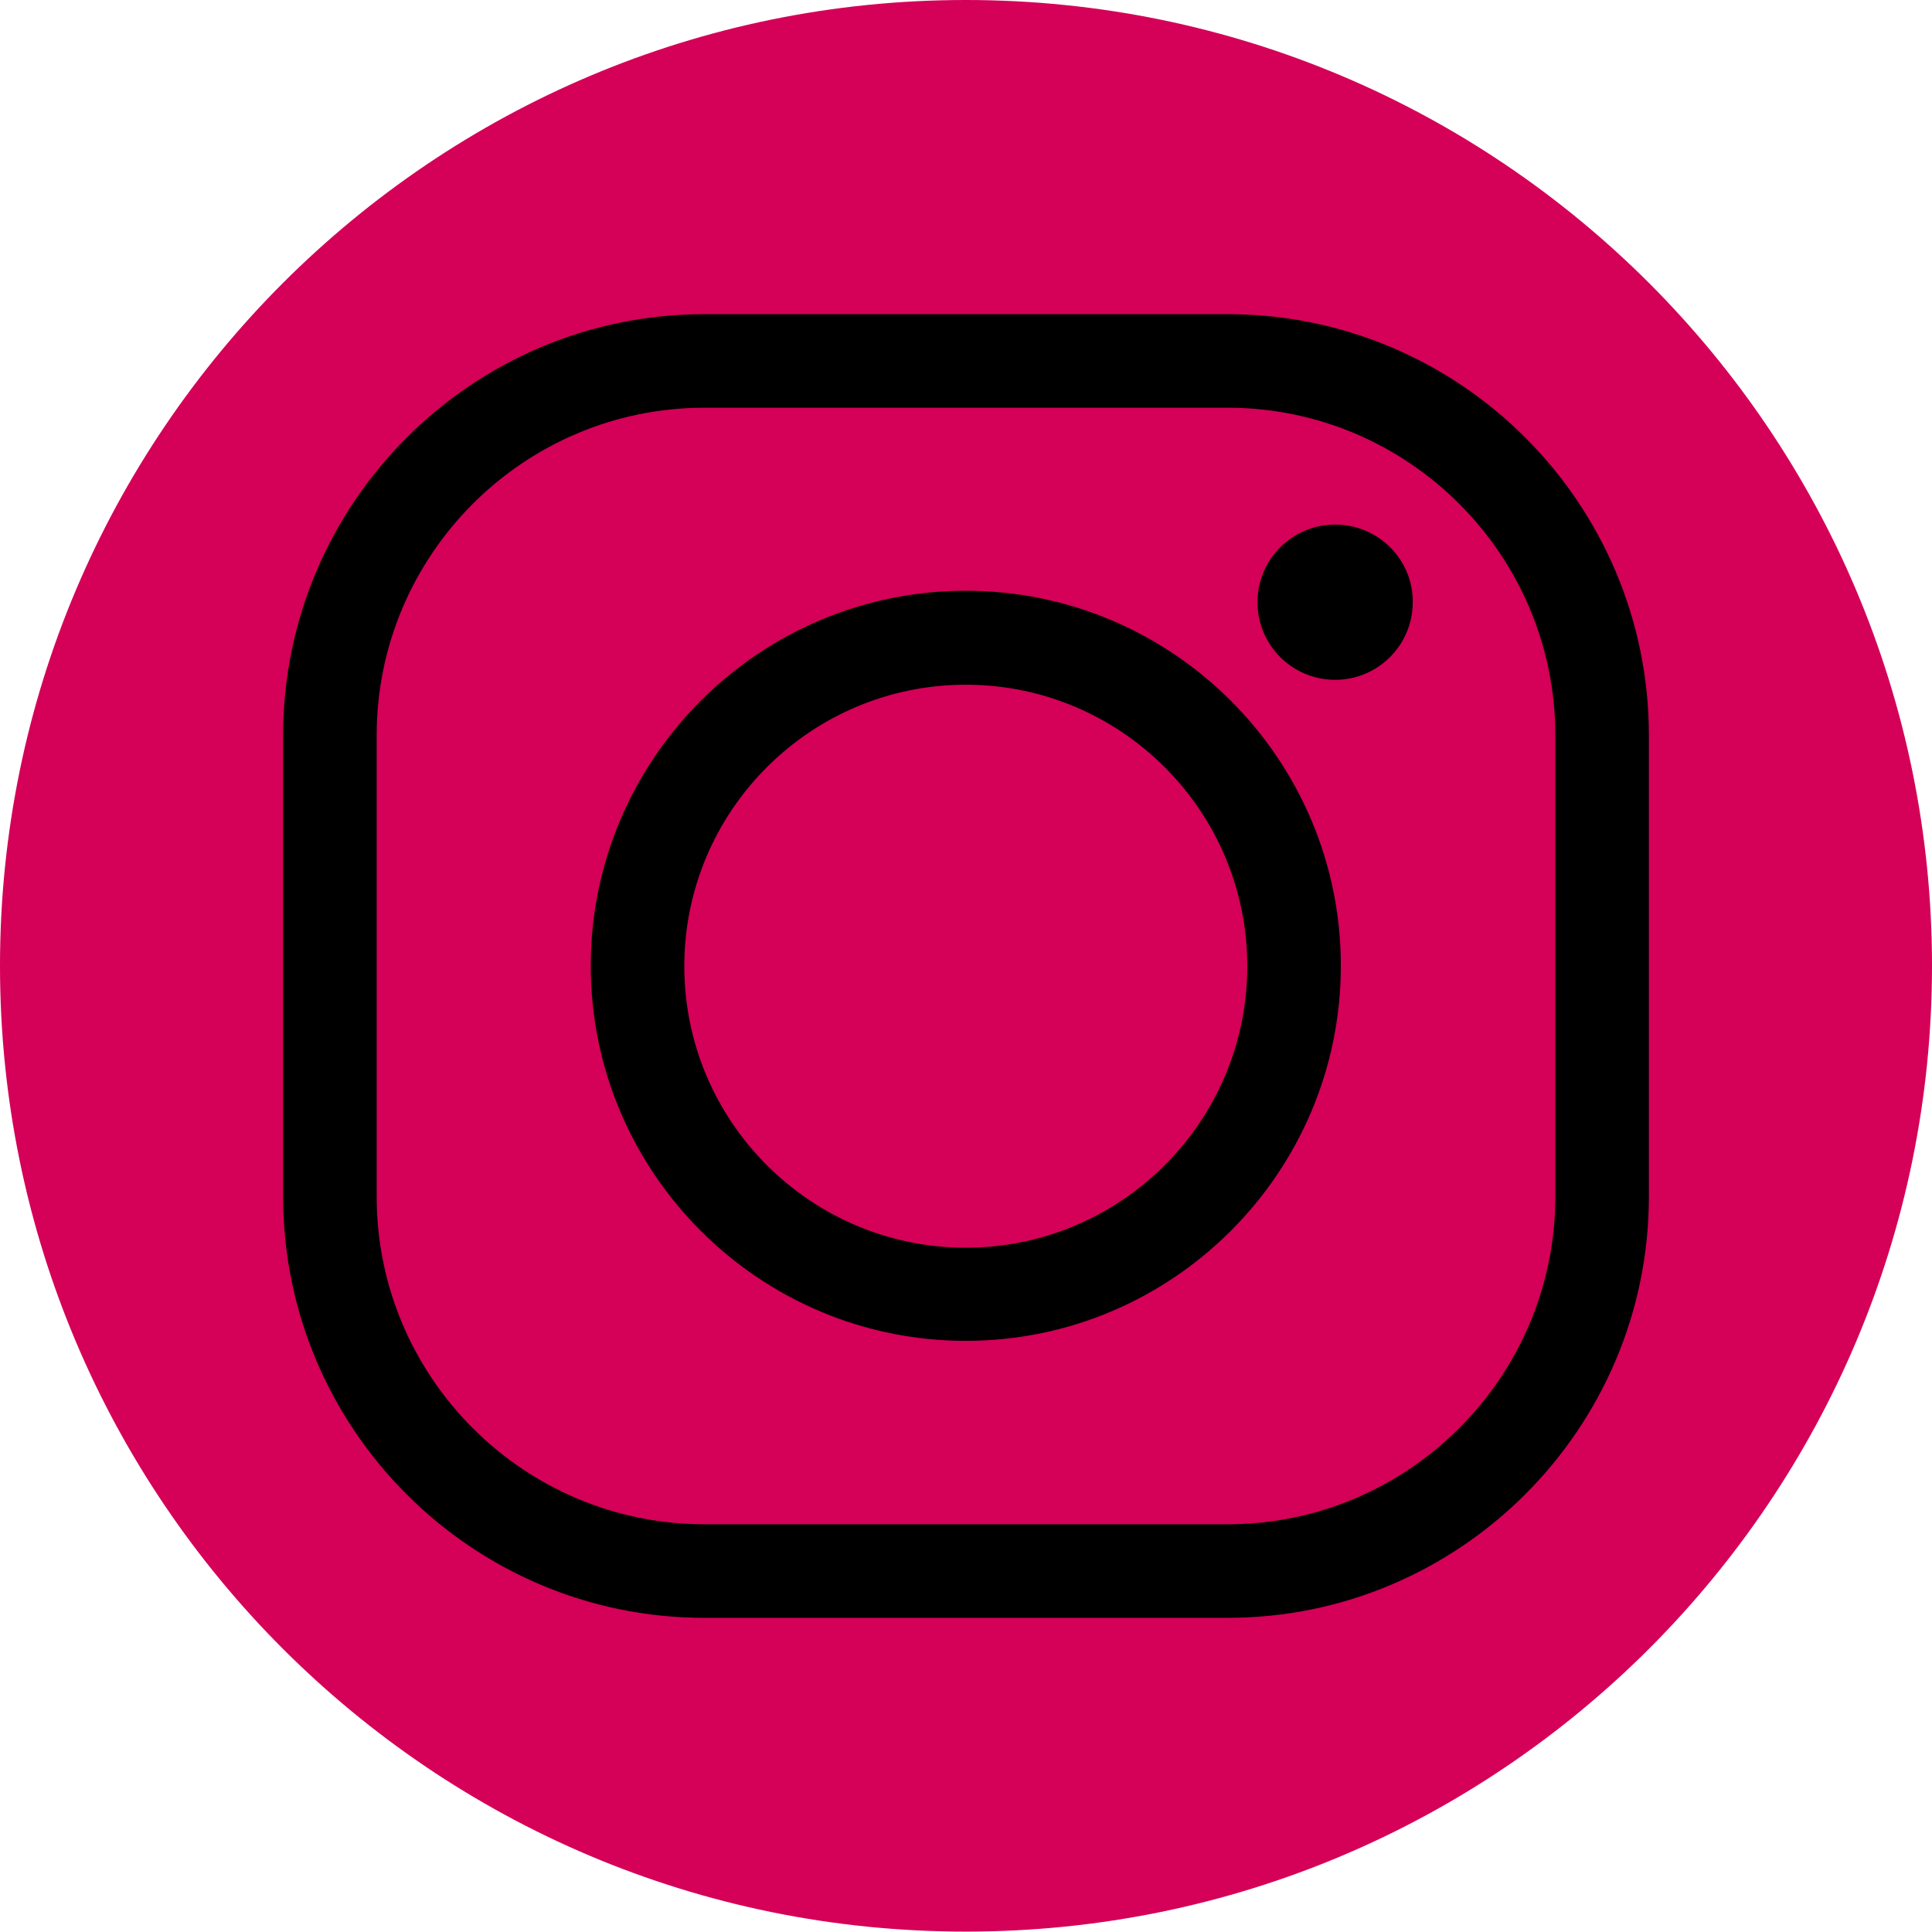
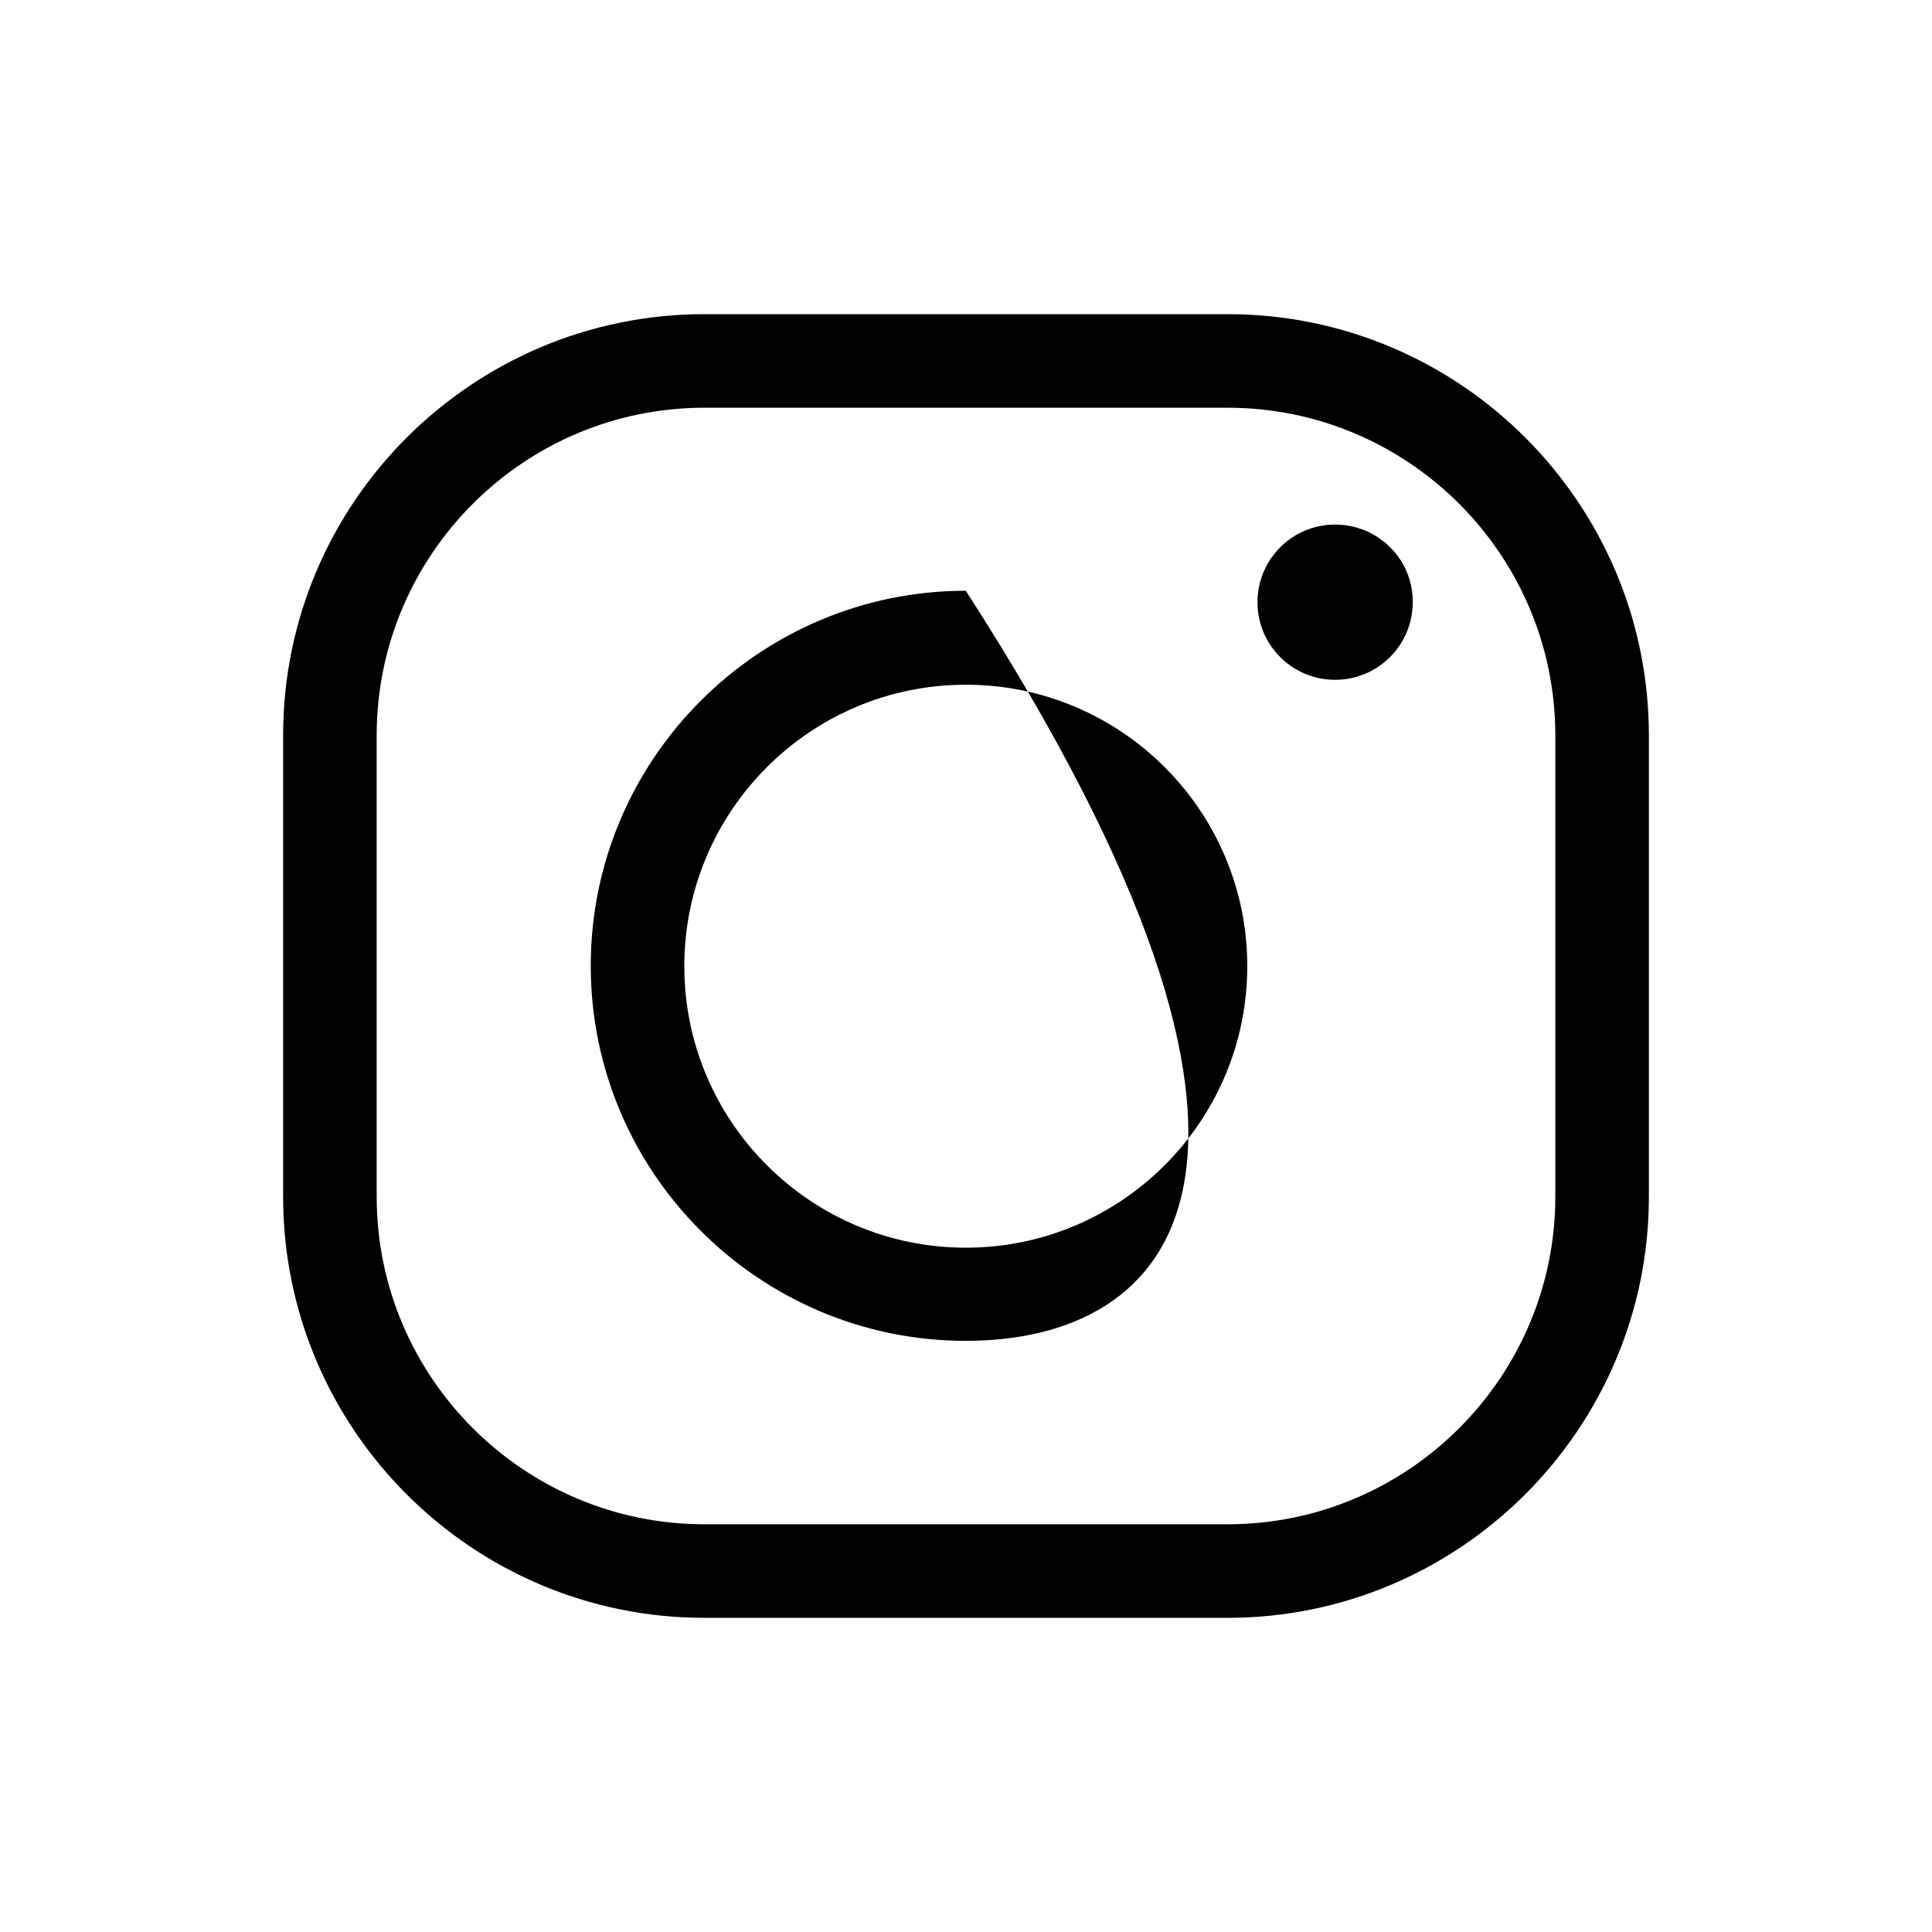
<svg xmlns="http://www.w3.org/2000/svg" version="1.1" x="0px" y="0px" width="47.29px" height="47.29px" viewBox="0 0 47.29 47.29" style="enable-background:new 0 0 47.29 47.29;" xml:space="preserve">
  <style type="text/css">
	.st0{fill:#D50057;}
</style>
  <defs>
</defs>
  <g>
-     <path class="st0" d="M47.29,23.64c0,13.06-10.59,23.64-23.64,23.64C10.59,47.29,0,36.7,0,23.64C0,10.59,10.59,0,23.64,0   C36.7,0,47.29,10.59,47.29,23.64z" />
-     <path d="M30.05,39.6H17.24c-5.69,0-10.31-4.63-10.31-10.31V18c0-5.69,4.63-10.31,10.31-10.31h12.81c5.69,0,10.31,4.63,10.31,10.31   v11.29C40.36,34.97,35.73,39.6,30.05,39.6z M17.24,9.98c-4.42,0-8.02,3.6-8.02,8.02v11.29c0,4.42,3.6,8.02,8.02,8.02h12.81   c4.42,0,8.02-3.6,8.02-8.02V18c0-4.42-3.6-8.02-8.02-8.02H17.24z M23.64,32.82c-5.06,0-9.18-4.12-9.18-9.18   c0-5.06,4.12-9.18,9.18-9.18c5.06,0,9.18,4.12,9.18,9.18C32.82,28.7,28.7,32.82,23.64,32.82z M23.64,16.76   c-3.8,0-6.89,3.09-6.89,6.89c0,3.8,3.09,6.89,6.89,6.89c3.8,0,6.89-3.09,6.89-6.89C30.53,19.85,27.44,16.76,23.64,16.76z    M32.68,12.84c-1.05,0-1.9,0.85-1.9,1.9c0,1.05,0.85,1.9,1.9,1.9c1.05,0,1.9-0.85,1.9-1.9C34.59,13.69,33.73,12.84,32.68,12.84z" />
+     <path d="M30.05,39.6H17.24c-5.69,0-10.31-4.63-10.31-10.31V18c0-5.69,4.63-10.31,10.31-10.31h12.81c5.69,0,10.31,4.63,10.31,10.31   v11.29C40.36,34.97,35.73,39.6,30.05,39.6z M17.24,9.98c-4.42,0-8.02,3.6-8.02,8.02v11.29c0,4.42,3.6,8.02,8.02,8.02h12.81   c4.42,0,8.02-3.6,8.02-8.02V18c0-4.42-3.6-8.02-8.02-8.02H17.24z M23.64,32.82c-5.06,0-9.18-4.12-9.18-9.18   c0-5.06,4.12-9.18,9.18-9.18C32.82,28.7,28.7,32.82,23.64,32.82z M23.64,16.76   c-3.8,0-6.89,3.09-6.89,6.89c0,3.8,3.09,6.89,6.89,6.89c3.8,0,6.89-3.09,6.89-6.89C30.53,19.85,27.44,16.76,23.64,16.76z    M32.68,12.84c-1.05,0-1.9,0.85-1.9,1.9c0,1.05,0.85,1.9,1.9,1.9c1.05,0,1.9-0.85,1.9-1.9C34.59,13.69,33.73,12.84,32.68,12.84z" />
  </g>
</svg>